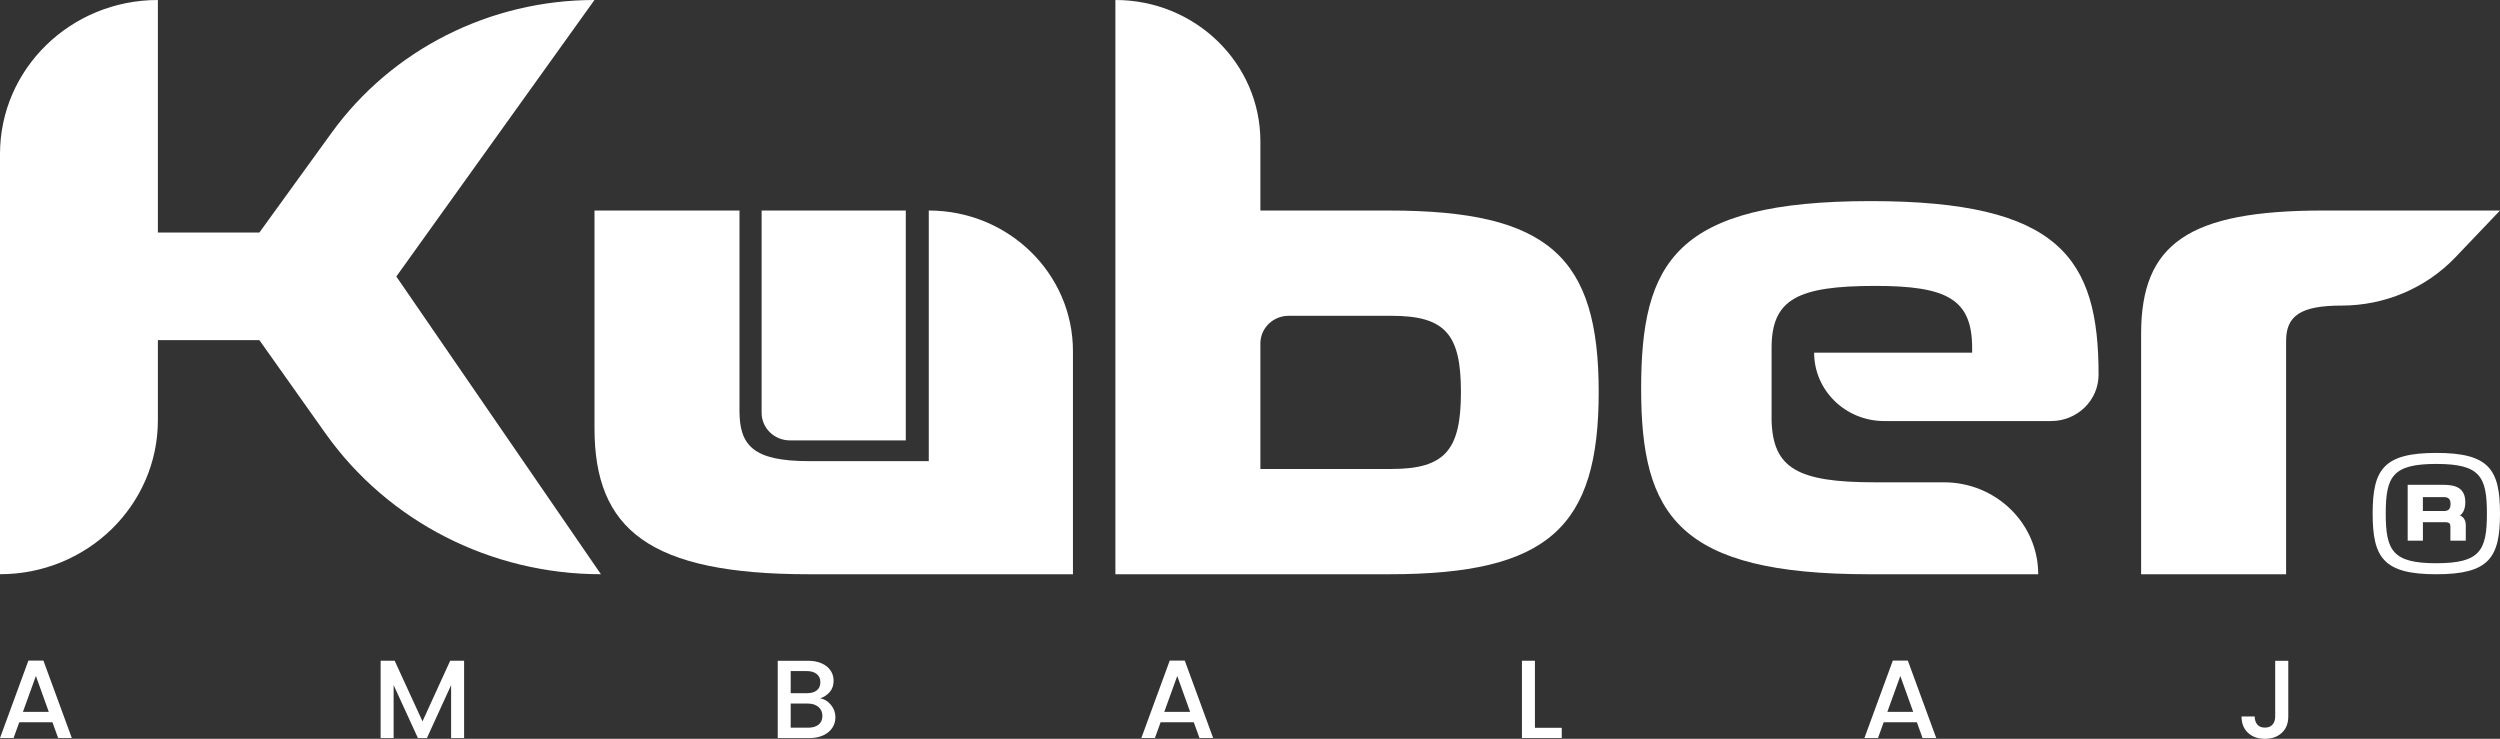
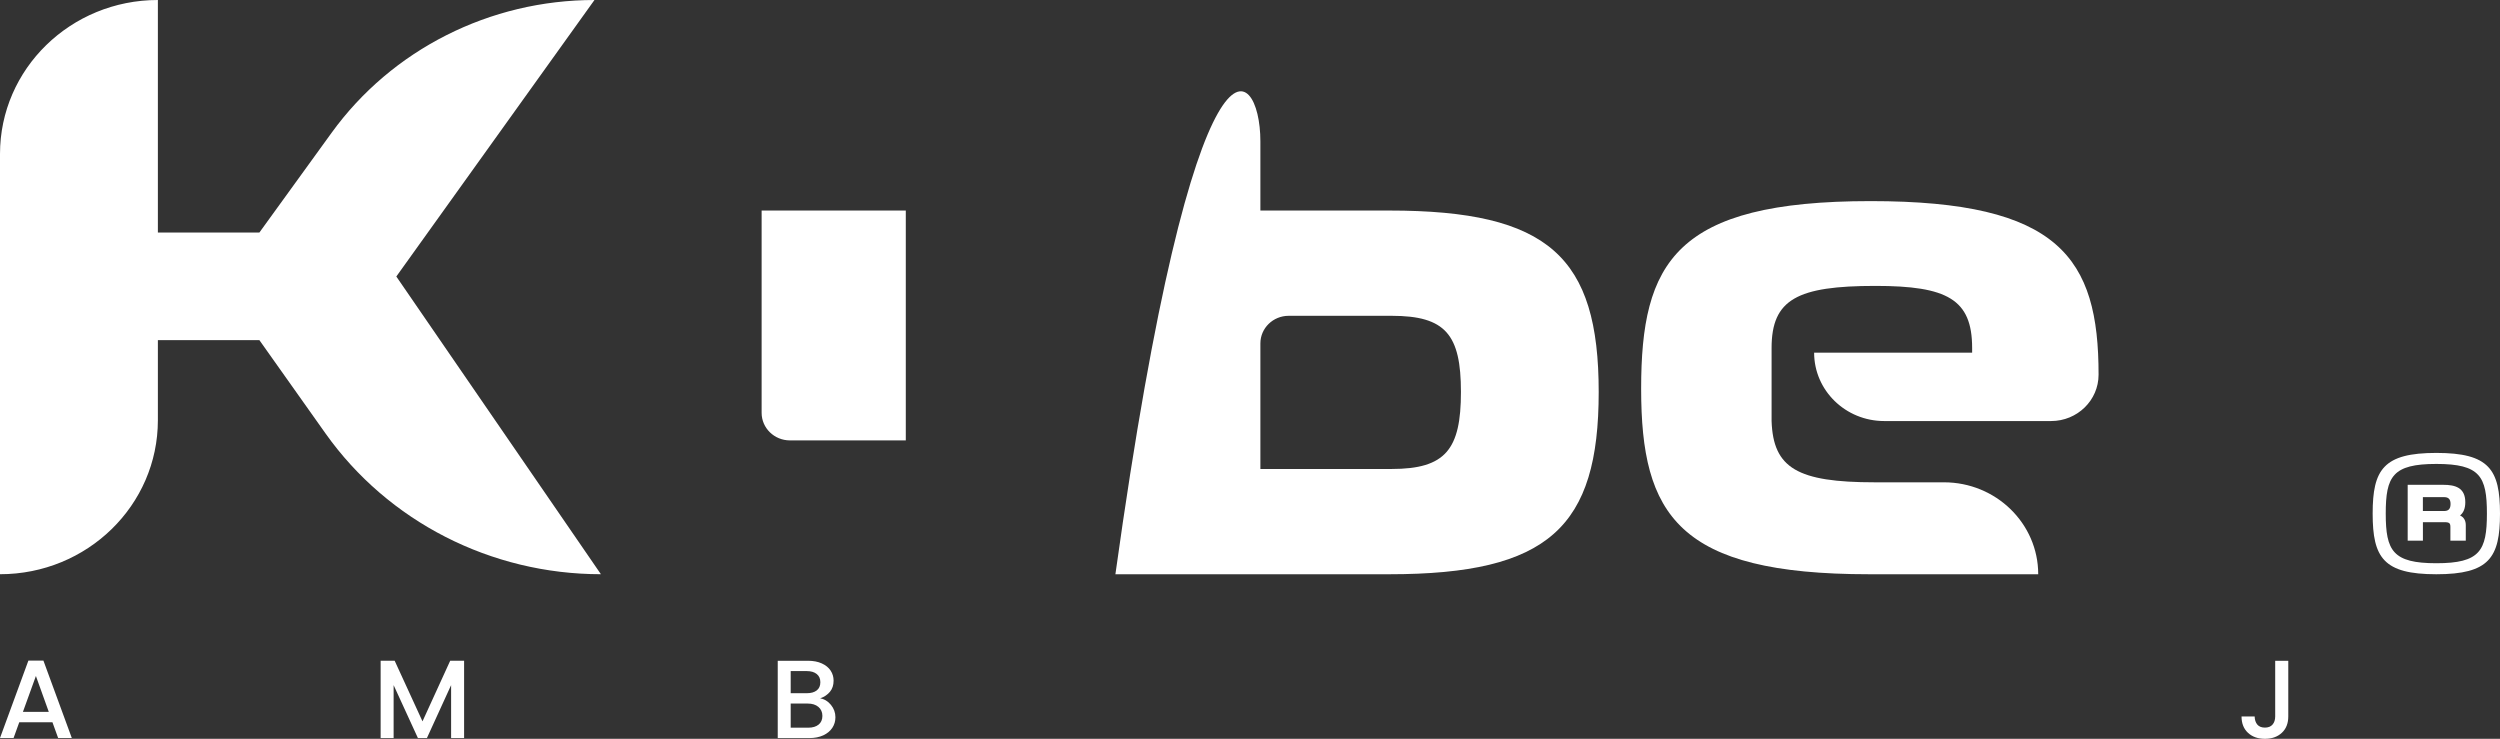
<svg xmlns="http://www.w3.org/2000/svg" width="626" height="185" viewBox="0 0 626 185" fill="none">
  <rect x="0" y="0" width="626" height="185" fill="#333333" stroke="none" />
  <g clip-path="url(#clip0_6063_1506)">
    <path d="M13.131 180.849H4.825L3.399 184.8H0L7.108 165.42H10.873L17.981 184.8H14.558L13.131 180.849ZM12.218 178.258L8.991 169.267L5.738 178.258H12.218Z" fill="white" />
    <path d="M116.21 165.451V184.807H112.958V171.556L106.901 184.807H104.643L98.563 171.556V184.807H95.311V165.451H98.824L105.793 180.626L112.729 165.451H116.21Z" fill="white" />
    <path d="M208.072 176.506C208.814 177.413 209.189 178.446 209.189 179.599C209.189 180.584 208.928 181.467 208.406 182.261C207.885 183.048 207.127 183.676 206.14 184.13C205.154 184.583 203.997 184.813 202.684 184.813H194.745V165.457H202.309C203.662 165.457 204.82 165.68 205.79 166.125C206.76 166.57 207.493 167.166 207.991 167.921C208.488 168.676 208.732 169.511 208.732 170.441C208.732 171.554 208.431 172.484 207.819 173.223C207.208 173.963 206.393 174.511 205.366 174.869C206.426 175.044 207.33 175.592 208.072 176.506ZM197.989 173.581H202.016C203.084 173.581 203.915 173.343 204.518 172.874C205.121 172.397 205.415 171.721 205.415 170.823C205.415 169.924 205.113 169.265 204.518 168.78C203.915 168.287 203.084 168.04 202.016 168.04H197.989V173.581ZM204.983 181.435C205.61 180.918 205.928 180.195 205.928 179.265C205.928 178.335 205.594 177.564 204.926 177.007C204.257 176.451 203.377 176.172 202.269 176.172H197.989V182.214H202.383C203.491 182.214 204.355 181.951 204.983 181.435Z" fill="white" />
-     <path d="M298.923 180.849H290.617L289.191 184.8H285.792L292.9 165.42H296.665L303.773 184.8H300.35L298.923 180.849ZM298.01 178.258L294.783 169.267L291.53 178.258H298.01Z" fill="white" />
-     <path d="M384.354 182.238H391.062V184.798H381.094V165.441H384.346V182.238H384.354Z" fill="white" />
-     <path d="M479.982 180.849H471.676L470.25 184.8H466.851L473.958 165.42H477.724L484.832 184.8H481.408L479.982 180.849ZM479.069 178.258L475.841 169.267L472.589 178.258H479.069Z" fill="white" />
    <path d="M572.986 165.451V179.402C572.986 181.127 572.448 182.494 571.372 183.496C570.296 184.497 568.886 184.998 567.134 184.998C565.381 184.998 563.971 184.497 562.895 183.496C561.819 182.494 561.281 181.127 561.281 179.402H564.566C564.582 180.252 564.811 180.936 565.235 181.437C565.667 181.938 566.294 182.192 567.134 182.192C567.973 182.192 568.609 181.938 569.049 181.429C569.489 180.92 569.709 180.244 569.709 179.41V165.459H572.986V165.451Z" fill="white" />
    <path d="M99.239 69.237L150.468 143.784C122.934 143.784 97.152 130.596 81.494 108.514L64.948 85.167H39.533V105.231C39.533 126.526 21.837 143.784 0 143.784V38.553C0 17.258 17.696 0 39.533 0V58.227H64.948L83.018 33.267C98.122 12.401 122.673 0 148.854 0L99.239 69.237Z" fill="white" />
-     <path d="M268.666 143.79H202.512C162.572 143.79 148.862 132.574 148.862 107.2V52.717H185.167V102.876C185.167 111.532 188.599 115.467 202.512 115.467H232.565V52.717C252.503 52.717 268.666 68.48 268.666 87.924V143.79Z" fill="white" />
    <path d="M190.711 52.717H226.812V110.276H197.794C193.882 110.276 190.711 107.184 190.711 103.369V52.717Z" fill="white" />
-     <path d="M315.601 35.405V52.719H347.871C387.811 52.719 400.314 64.324 400.314 98.156C400.314 131.987 387.811 143.792 347.871 143.792H279.296V0C299.339 0 315.601 15.851 315.601 35.405ZM348.474 117.432C361.988 117.432 365.819 112.512 365.819 98.156C365.819 83.8 361.988 79.078 348.474 79.078H322.684C318.771 79.078 315.601 82.17 315.601 85.986V117.432H348.474Z" fill="white" />
-     <path d="M586.353 76.516C576.067 76.516 572.439 79.076 572.439 85.372V143.79H536.135V83.599C536.135 60.976 548.035 52.717 581.715 52.717H626L614.841 64.418C607.481 72.136 597.162 76.516 586.353 76.516Z" fill="white" />
+     <path d="M315.601 35.405V52.719H347.871C387.811 52.719 400.314 64.324 400.314 98.156C400.314 131.987 387.811 143.792 347.871 143.792H279.296C299.339 0 315.601 15.851 315.601 35.405ZM348.474 117.432C361.988 117.432 365.819 112.512 365.819 98.156C365.819 83.8 361.988 79.078 348.474 79.078H322.684C318.771 79.078 315.601 82.17 315.601 85.986V117.432H348.474Z" fill="white" />
    <path d="M594.113 128.601C594.113 117.568 596.819 113.41 610.057 113.41C623.294 113.41 626 117.568 626 128.601C626 139.634 623.294 143.792 610.057 143.792C596.819 143.792 594.113 139.634 594.113 128.601ZM597.39 128.601C597.39 137.917 599.151 141.033 610.057 141.033C620.963 141.033 622.723 137.917 622.723 128.601C622.723 119.285 621.004 116.169 610.057 116.169C599.11 116.169 597.39 119.285 597.39 128.601ZM606.698 130.755V135.389H602.884V121.399H611.817C614.727 121.399 617.311 122.075 617.311 125.755C617.311 127.353 616.822 128.434 615.999 129.07C616.904 129.507 617.433 130.27 617.433 131.51V135.389H613.578V131.955C613.578 131.033 613.333 130.755 612.103 130.755H606.698ZM611.98 124.483H606.69V127.957H611.98C612.885 127.957 613.619 127.639 613.619 126.2C613.627 124.801 612.885 124.483 611.98 124.483Z" fill="white" />
    <path d="M468.424 50.357C419.412 50.357 410.943 65.699 410.943 97.361C410.943 129.022 420.219 143.791 468.017 143.791H510.37C510.37 131.081 499.798 120.771 486.764 120.771H469.427C450.068 120.771 444.004 117.225 443.605 105.429V87.13C443.605 74.936 450.06 71.59 469.615 71.59C487.571 71.59 493.823 74.936 493.823 87.13V88.314H454.258C454.258 97.766 462.116 105.429 471.807 105.429H513.589C520.159 105.429 525.482 100.238 525.482 93.831C525.506 64.523 515.619 50.357 468.424 50.357Z" fill="white" />
  </g>
  <defs>
    <clipPath id="clip0_6063_1506">
      <rect width="626" height="185" fill="white" />
    </clipPath>
  </defs>
</svg>